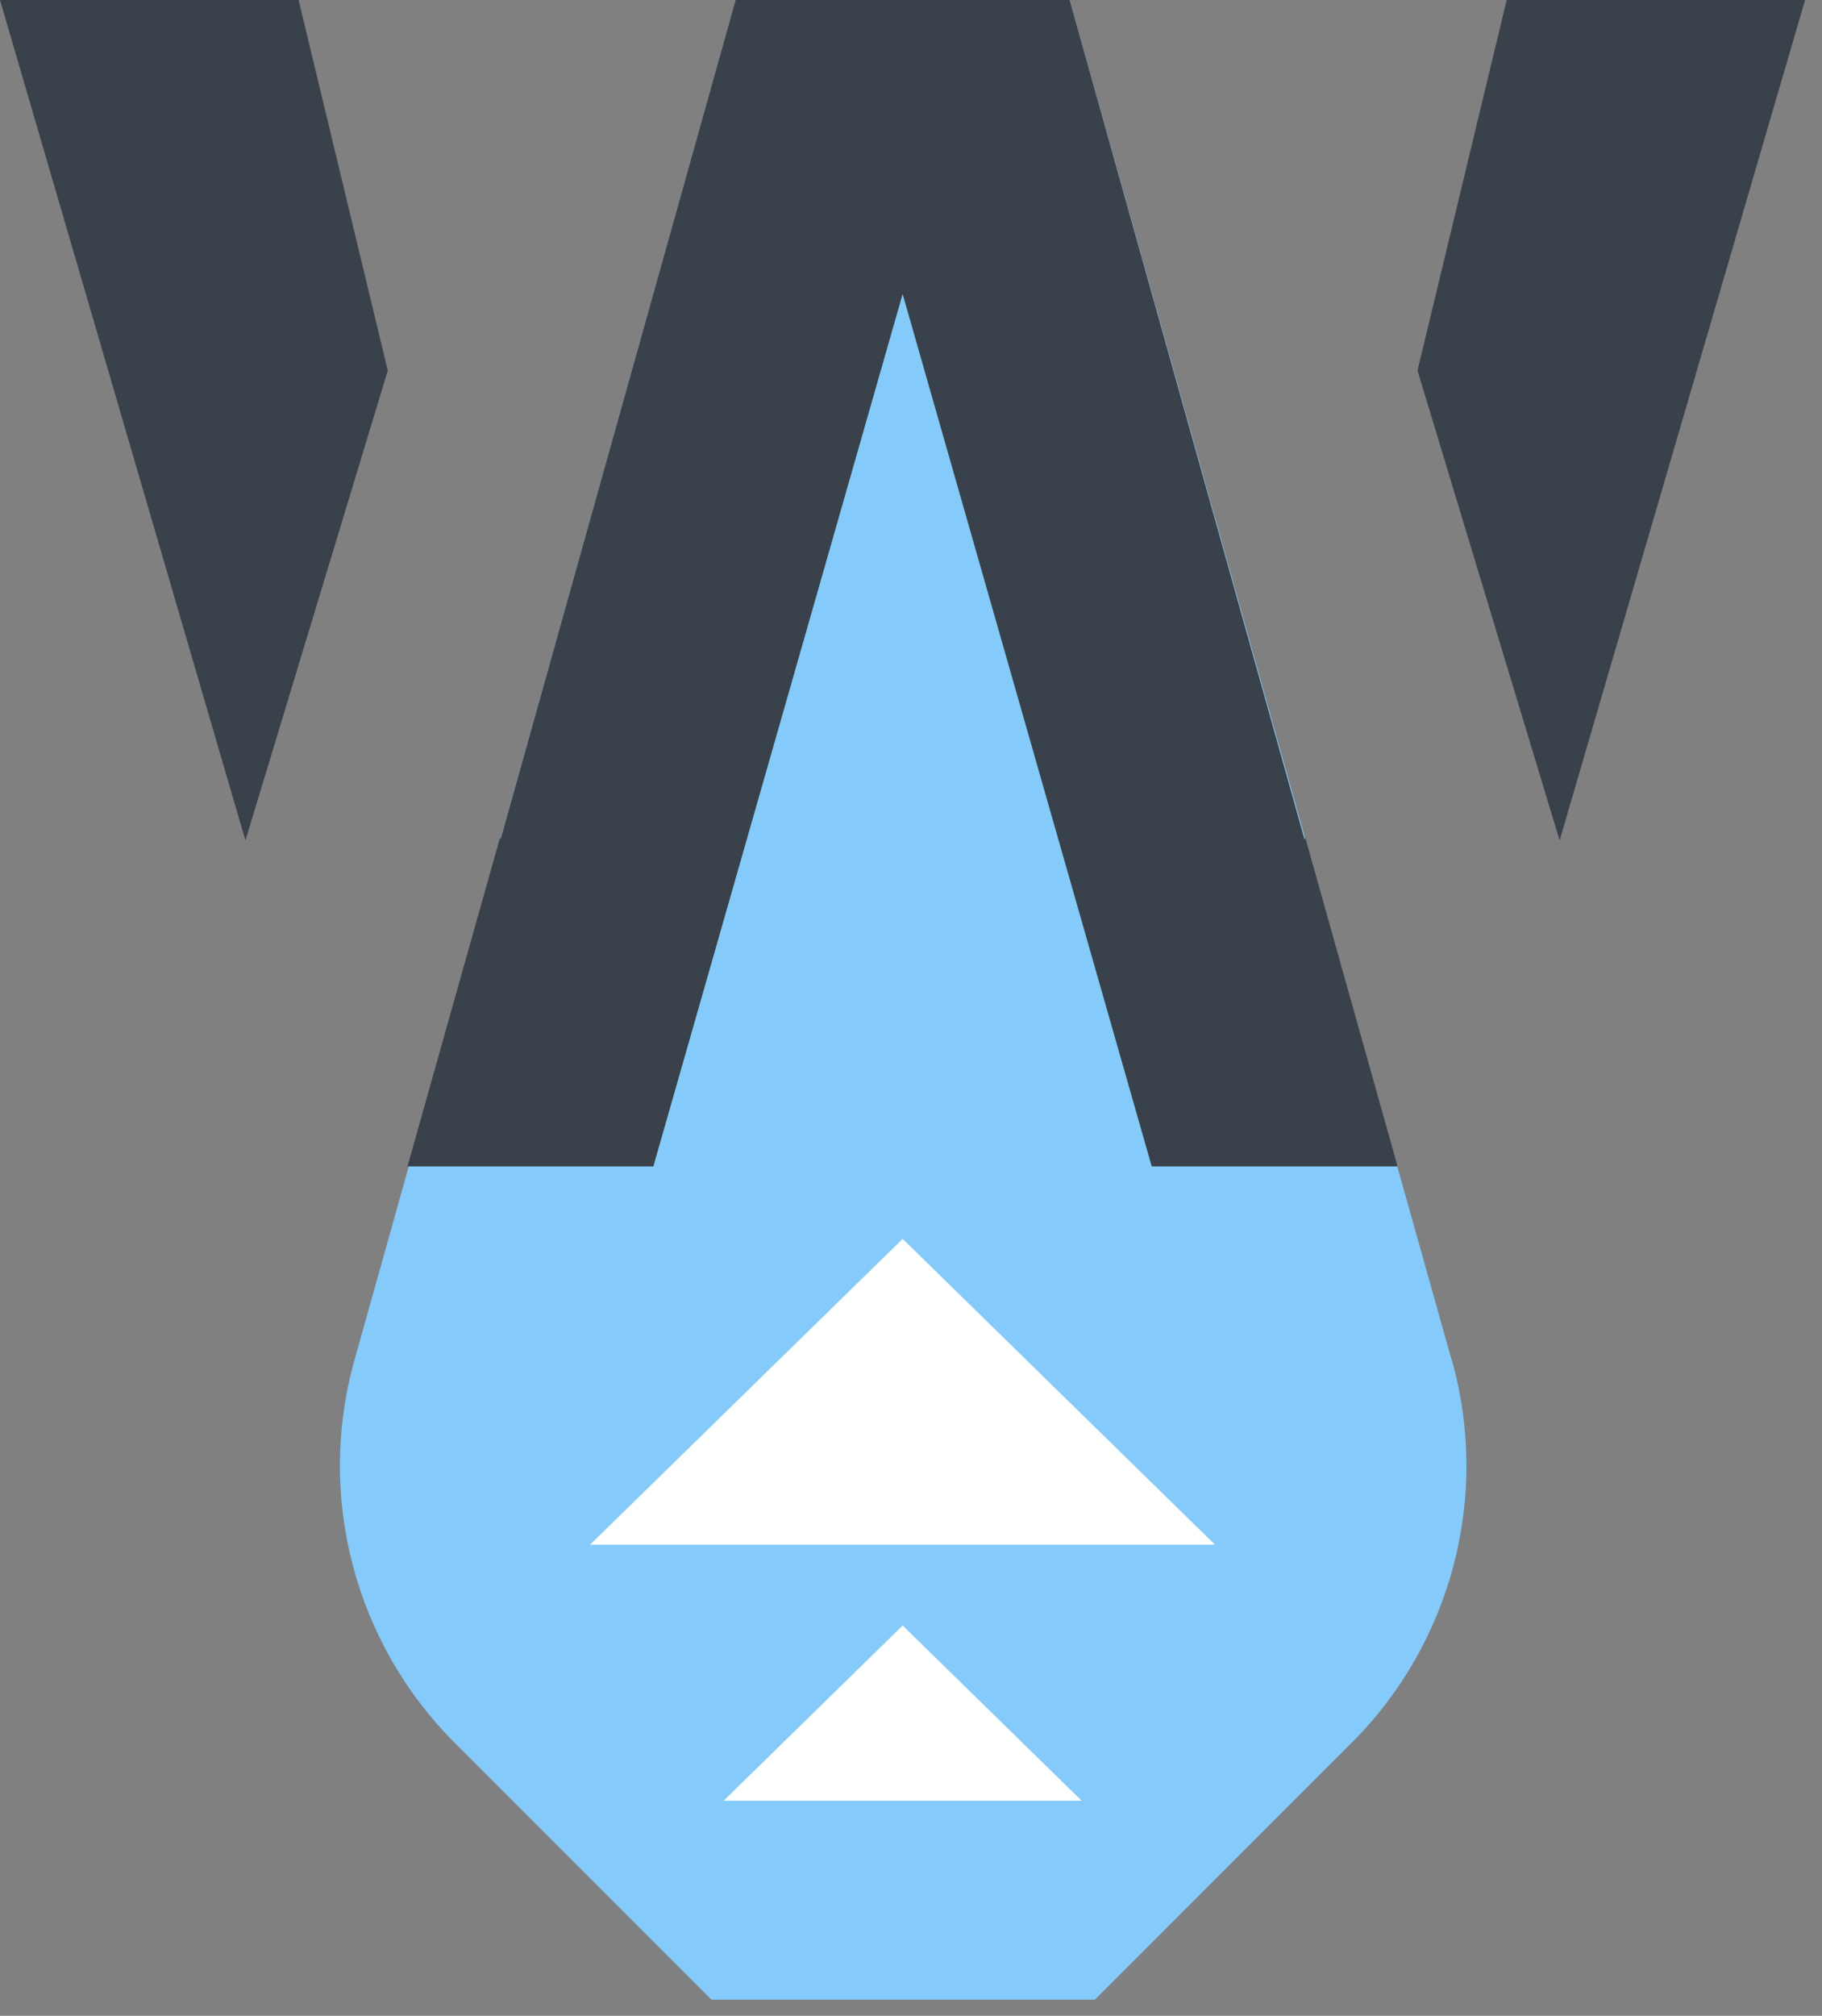
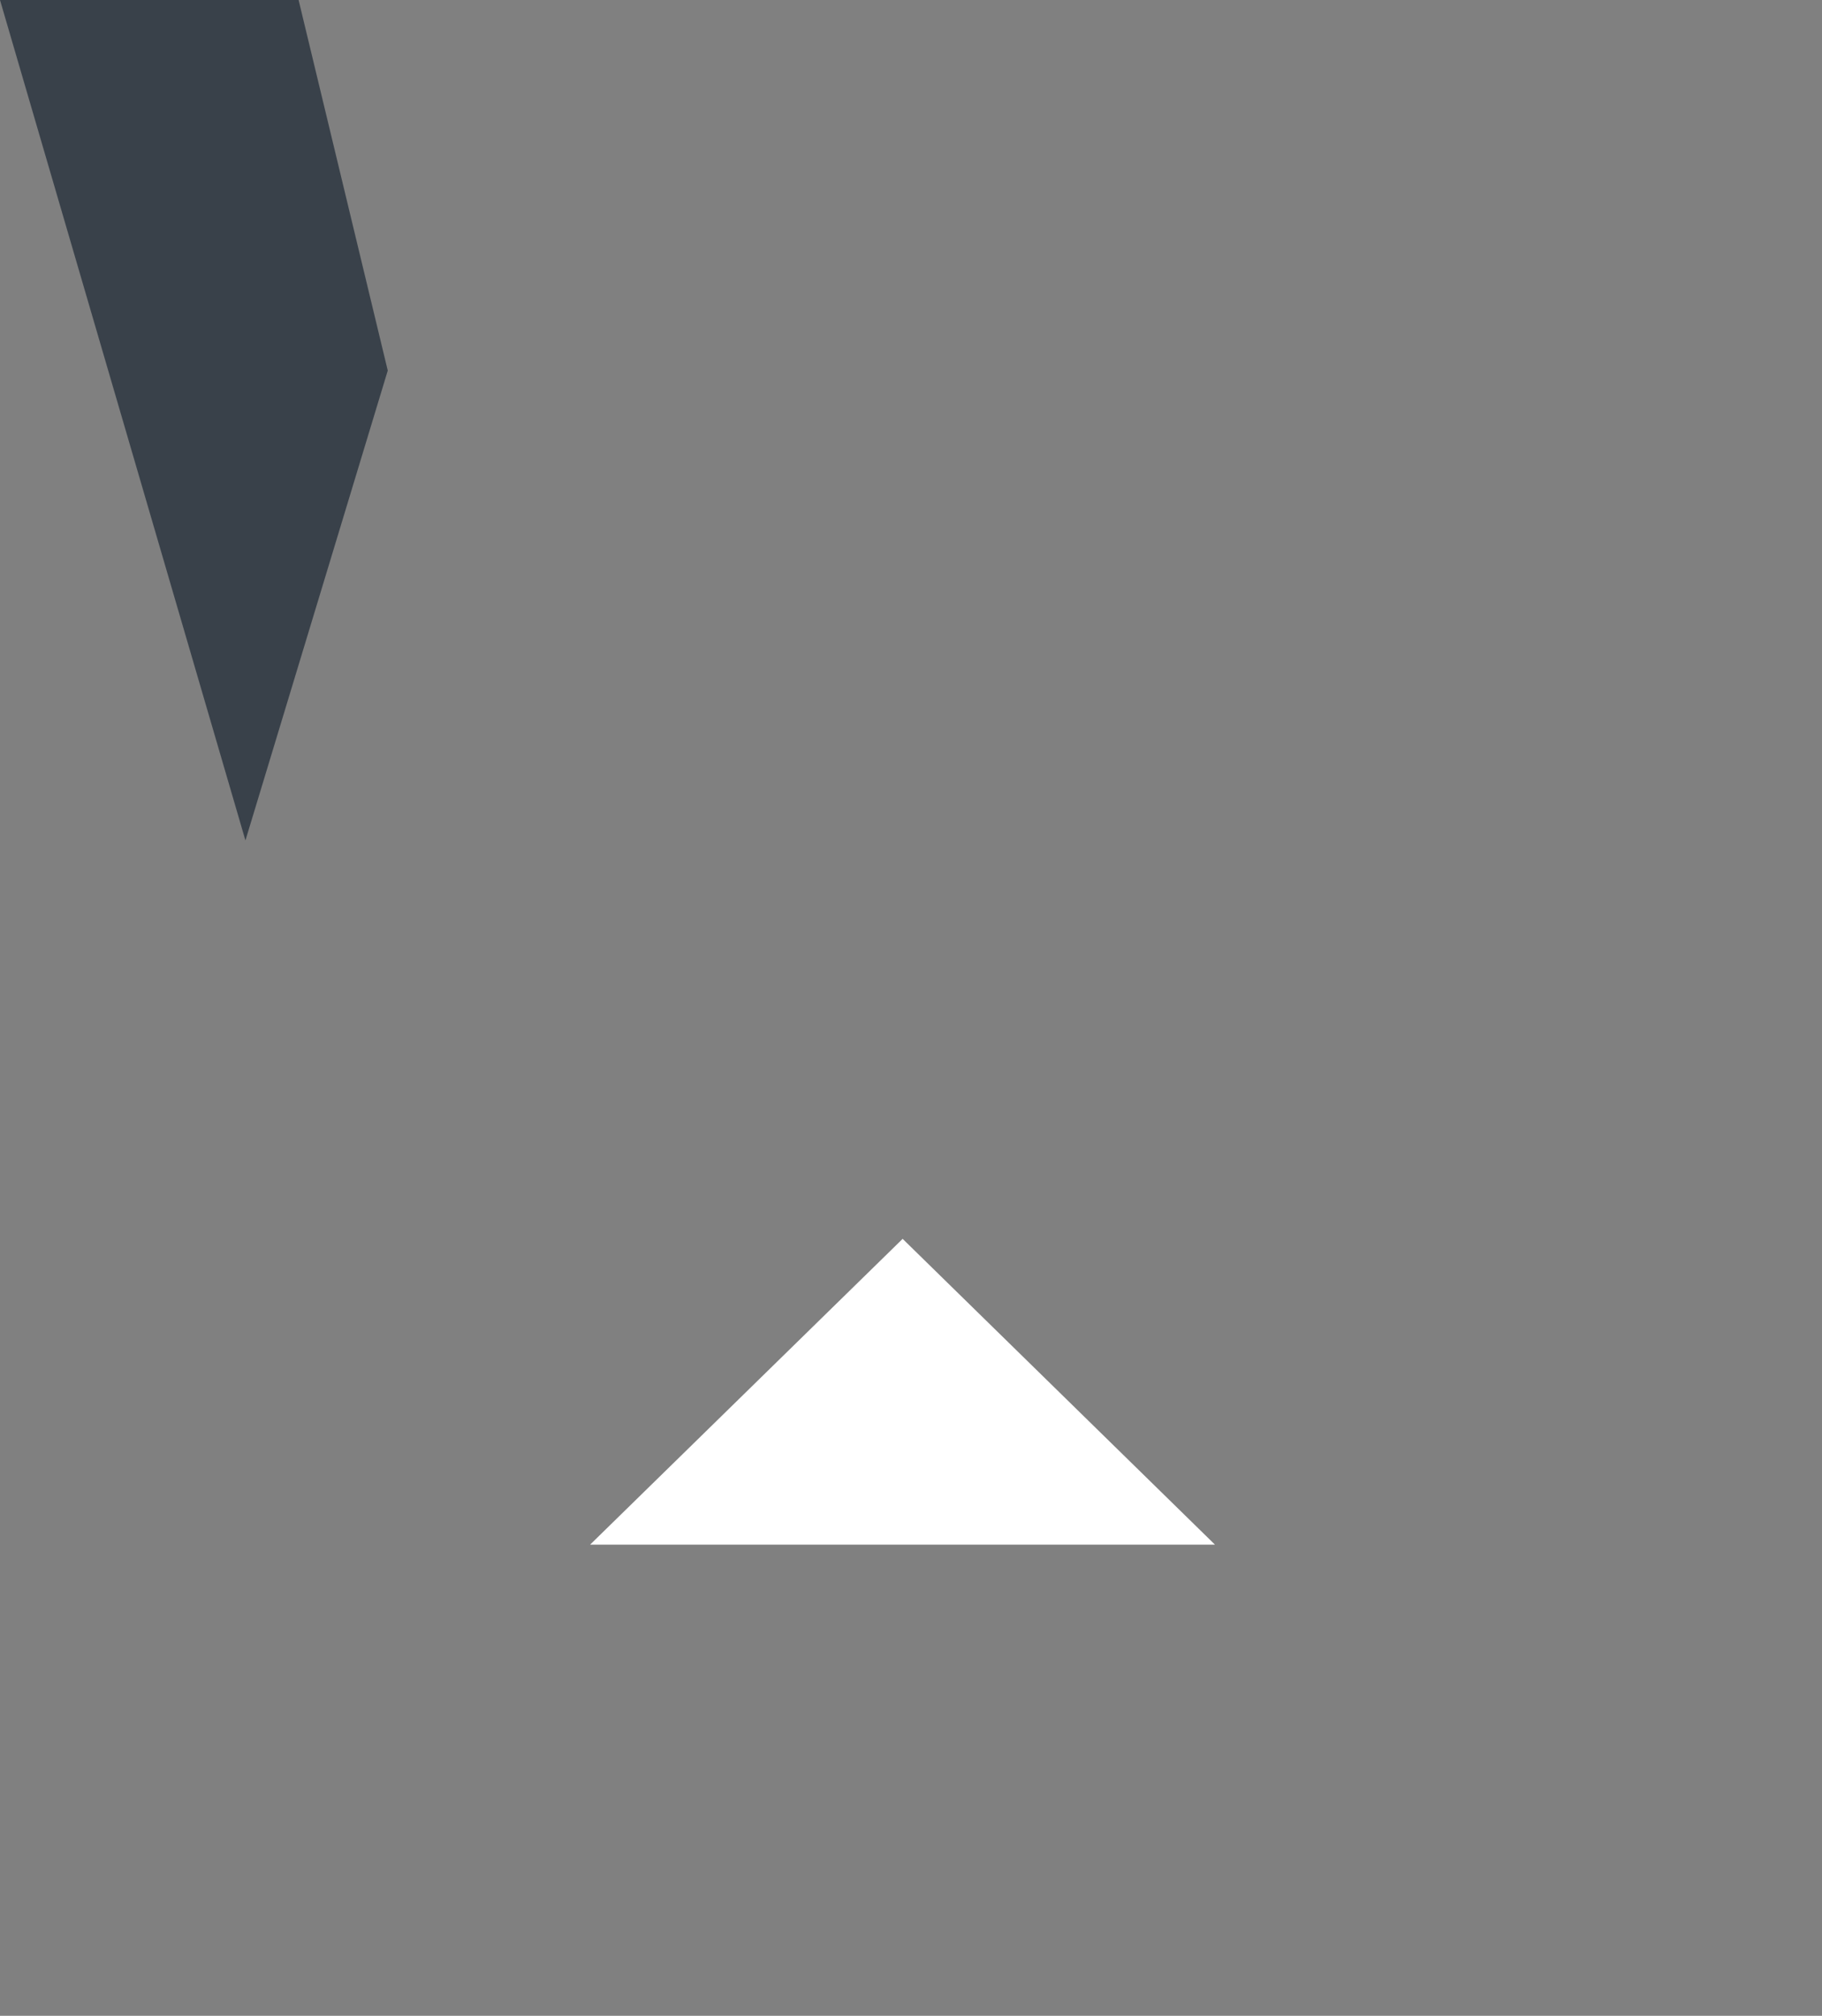
<svg xmlns="http://www.w3.org/2000/svg" width="85" height="94" viewBox="0 0 85 94" fill="none">
  <rect x="0" y="0" width="85" height="94" fill="#808080" stroke="none" />
-   <path d="M67.72 63.41L49.9 0H34.33L16.54 63.41C14.75 69.77 16.54 76.6 21.21 81.27L33.19 93.25H51.08L63.06 81.27C67.73 76.6 69.52 69.77 67.73 63.41H67.72Z" fill="#84CAFA" />
  <path d="M18.09 17.28L13.93 0H0L11.45 39.19L18.09 17.28Z" fill="#39414A" />
-   <path d="M66.13 17.28L70.29 0H84.21L72.76 39.19L66.13 17.28Z" fill="#39414A" />
-   <path d="M60.89 39.05L60.86 39.15L49.9 0H42.11H34.32L23.35 39.15L23.33 39.05L19.01 54.39H30.48L42.11 13.71V13.72V13.71L53.73 54.39H65.2L60.89 39.05Z" fill="#39414A" />
  <path d="M42.11 57.77L27.53 72.03H56.68L42.11 57.77Z" fill="white" />
-   <path d="M42.11 75.8L33.76 83.97H50.46L42.11 75.8Z" fill="white" />
</svg>